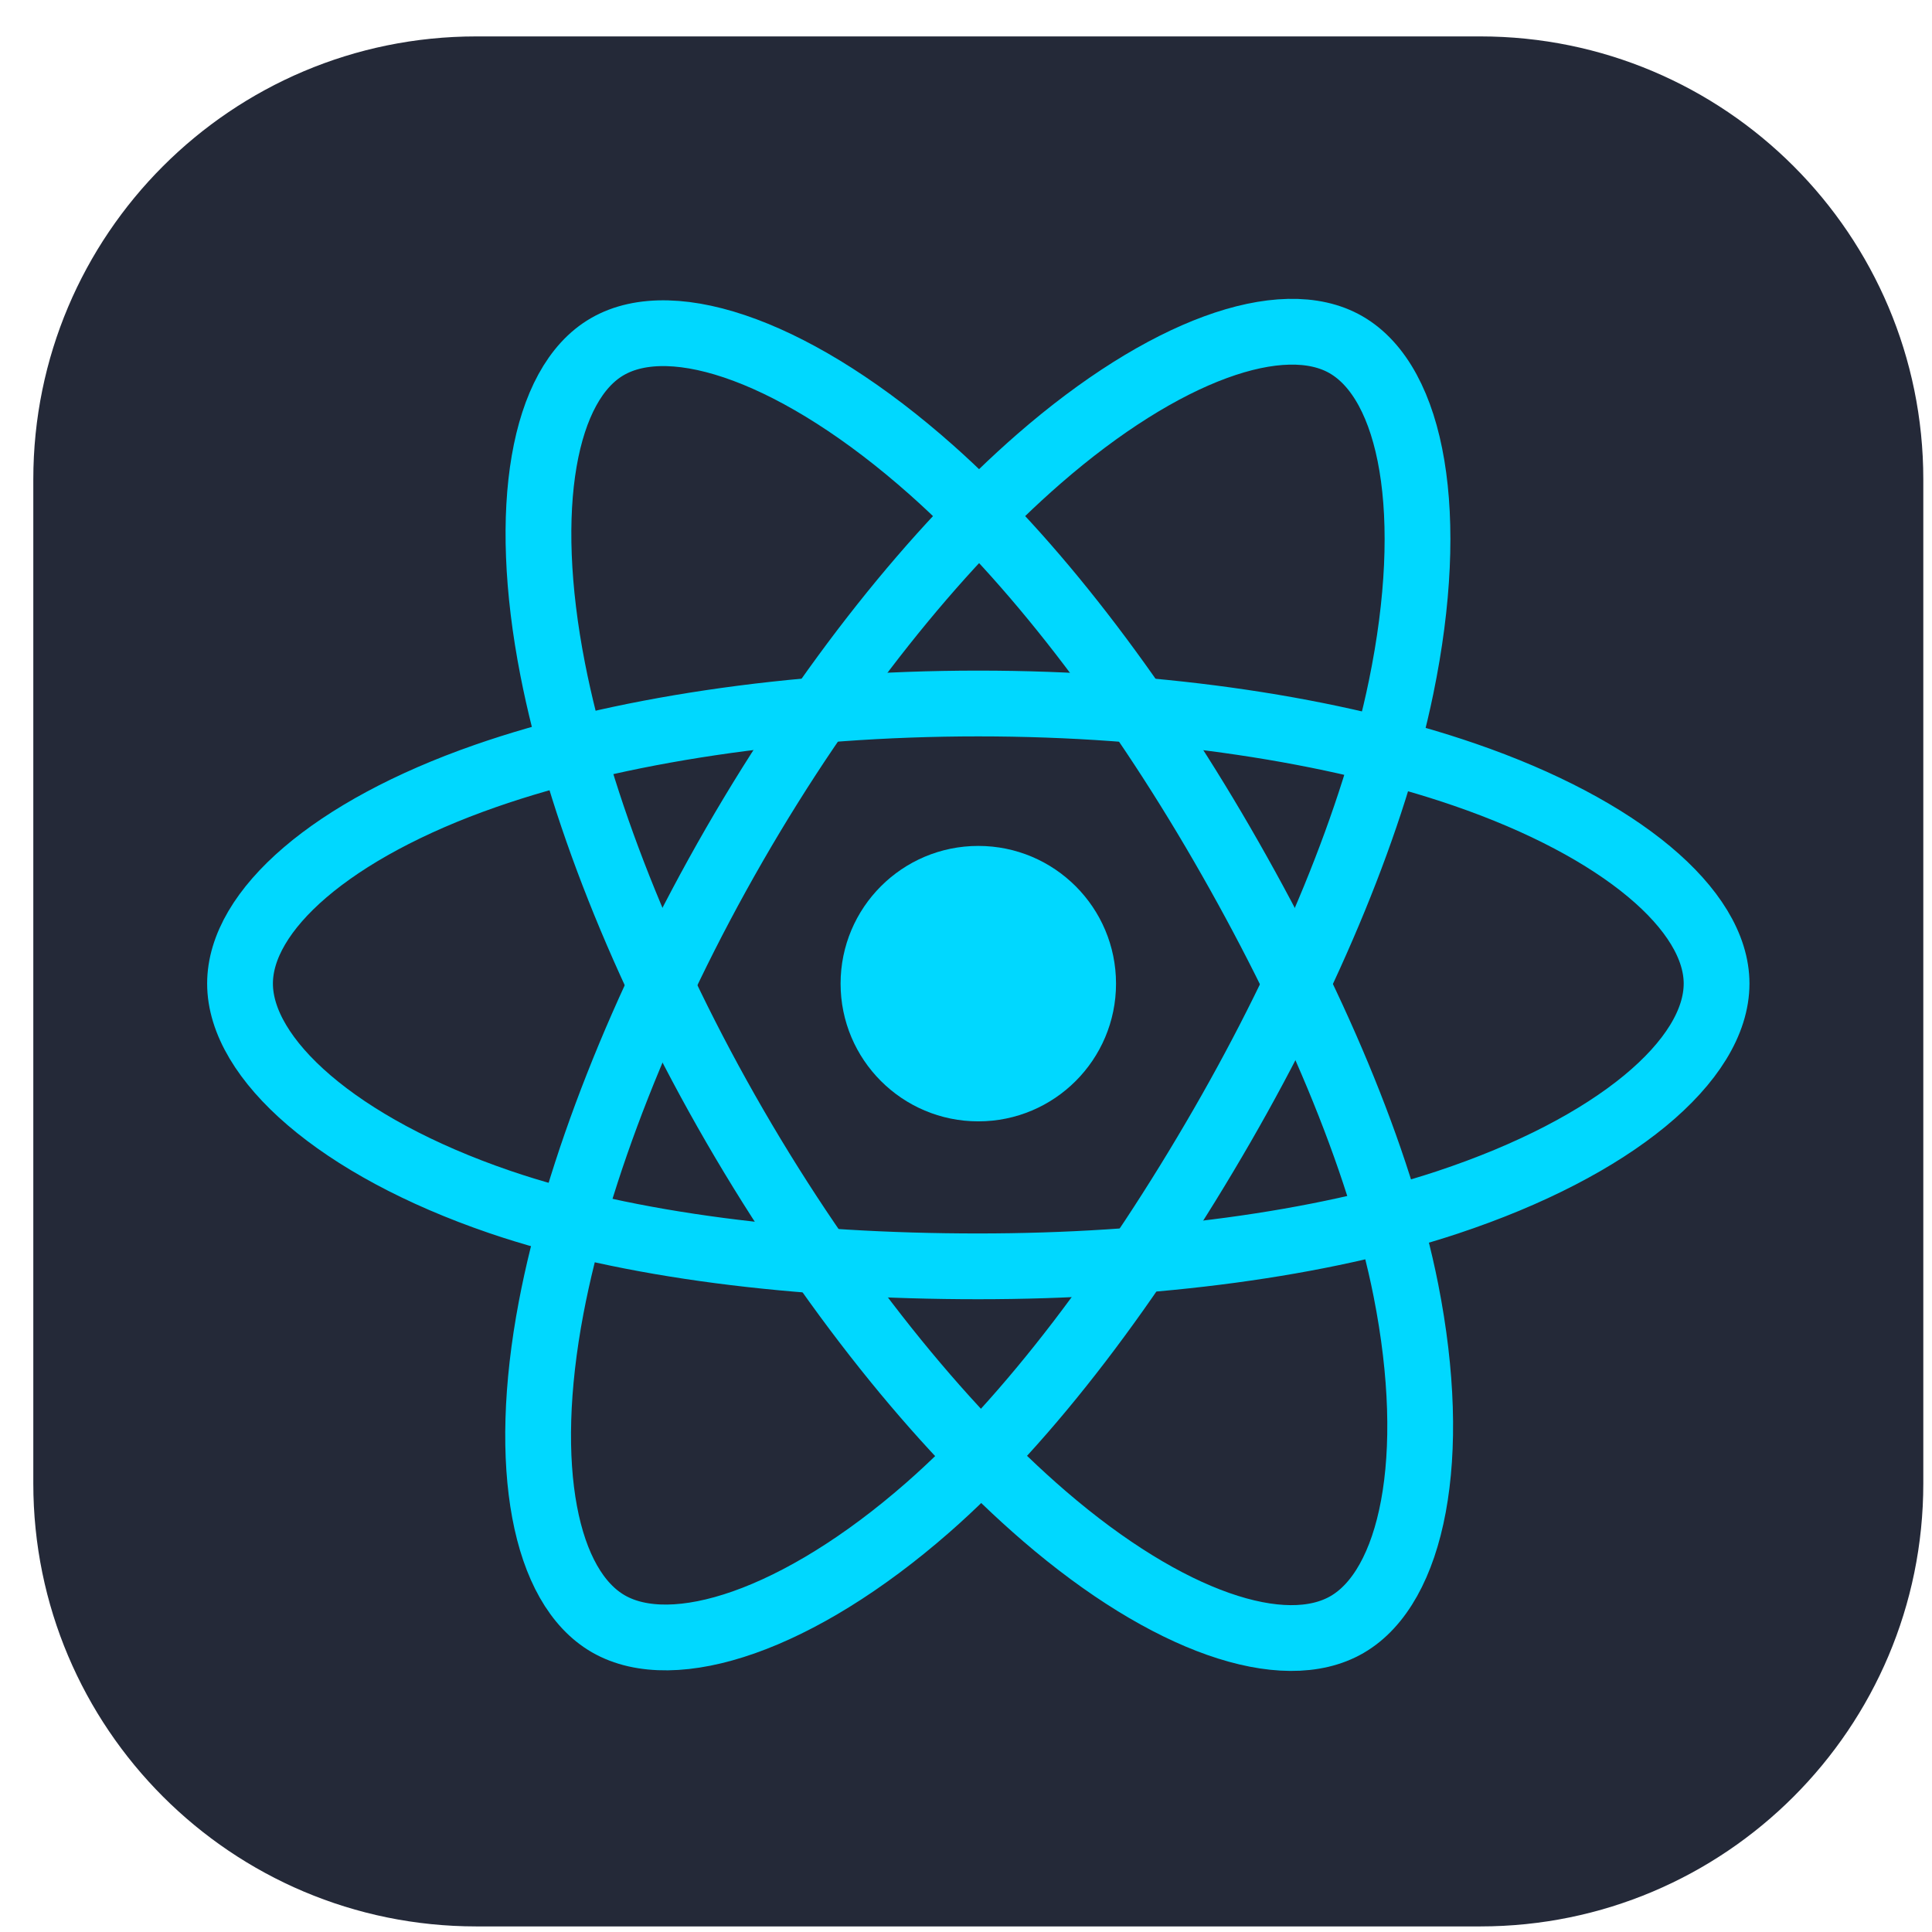
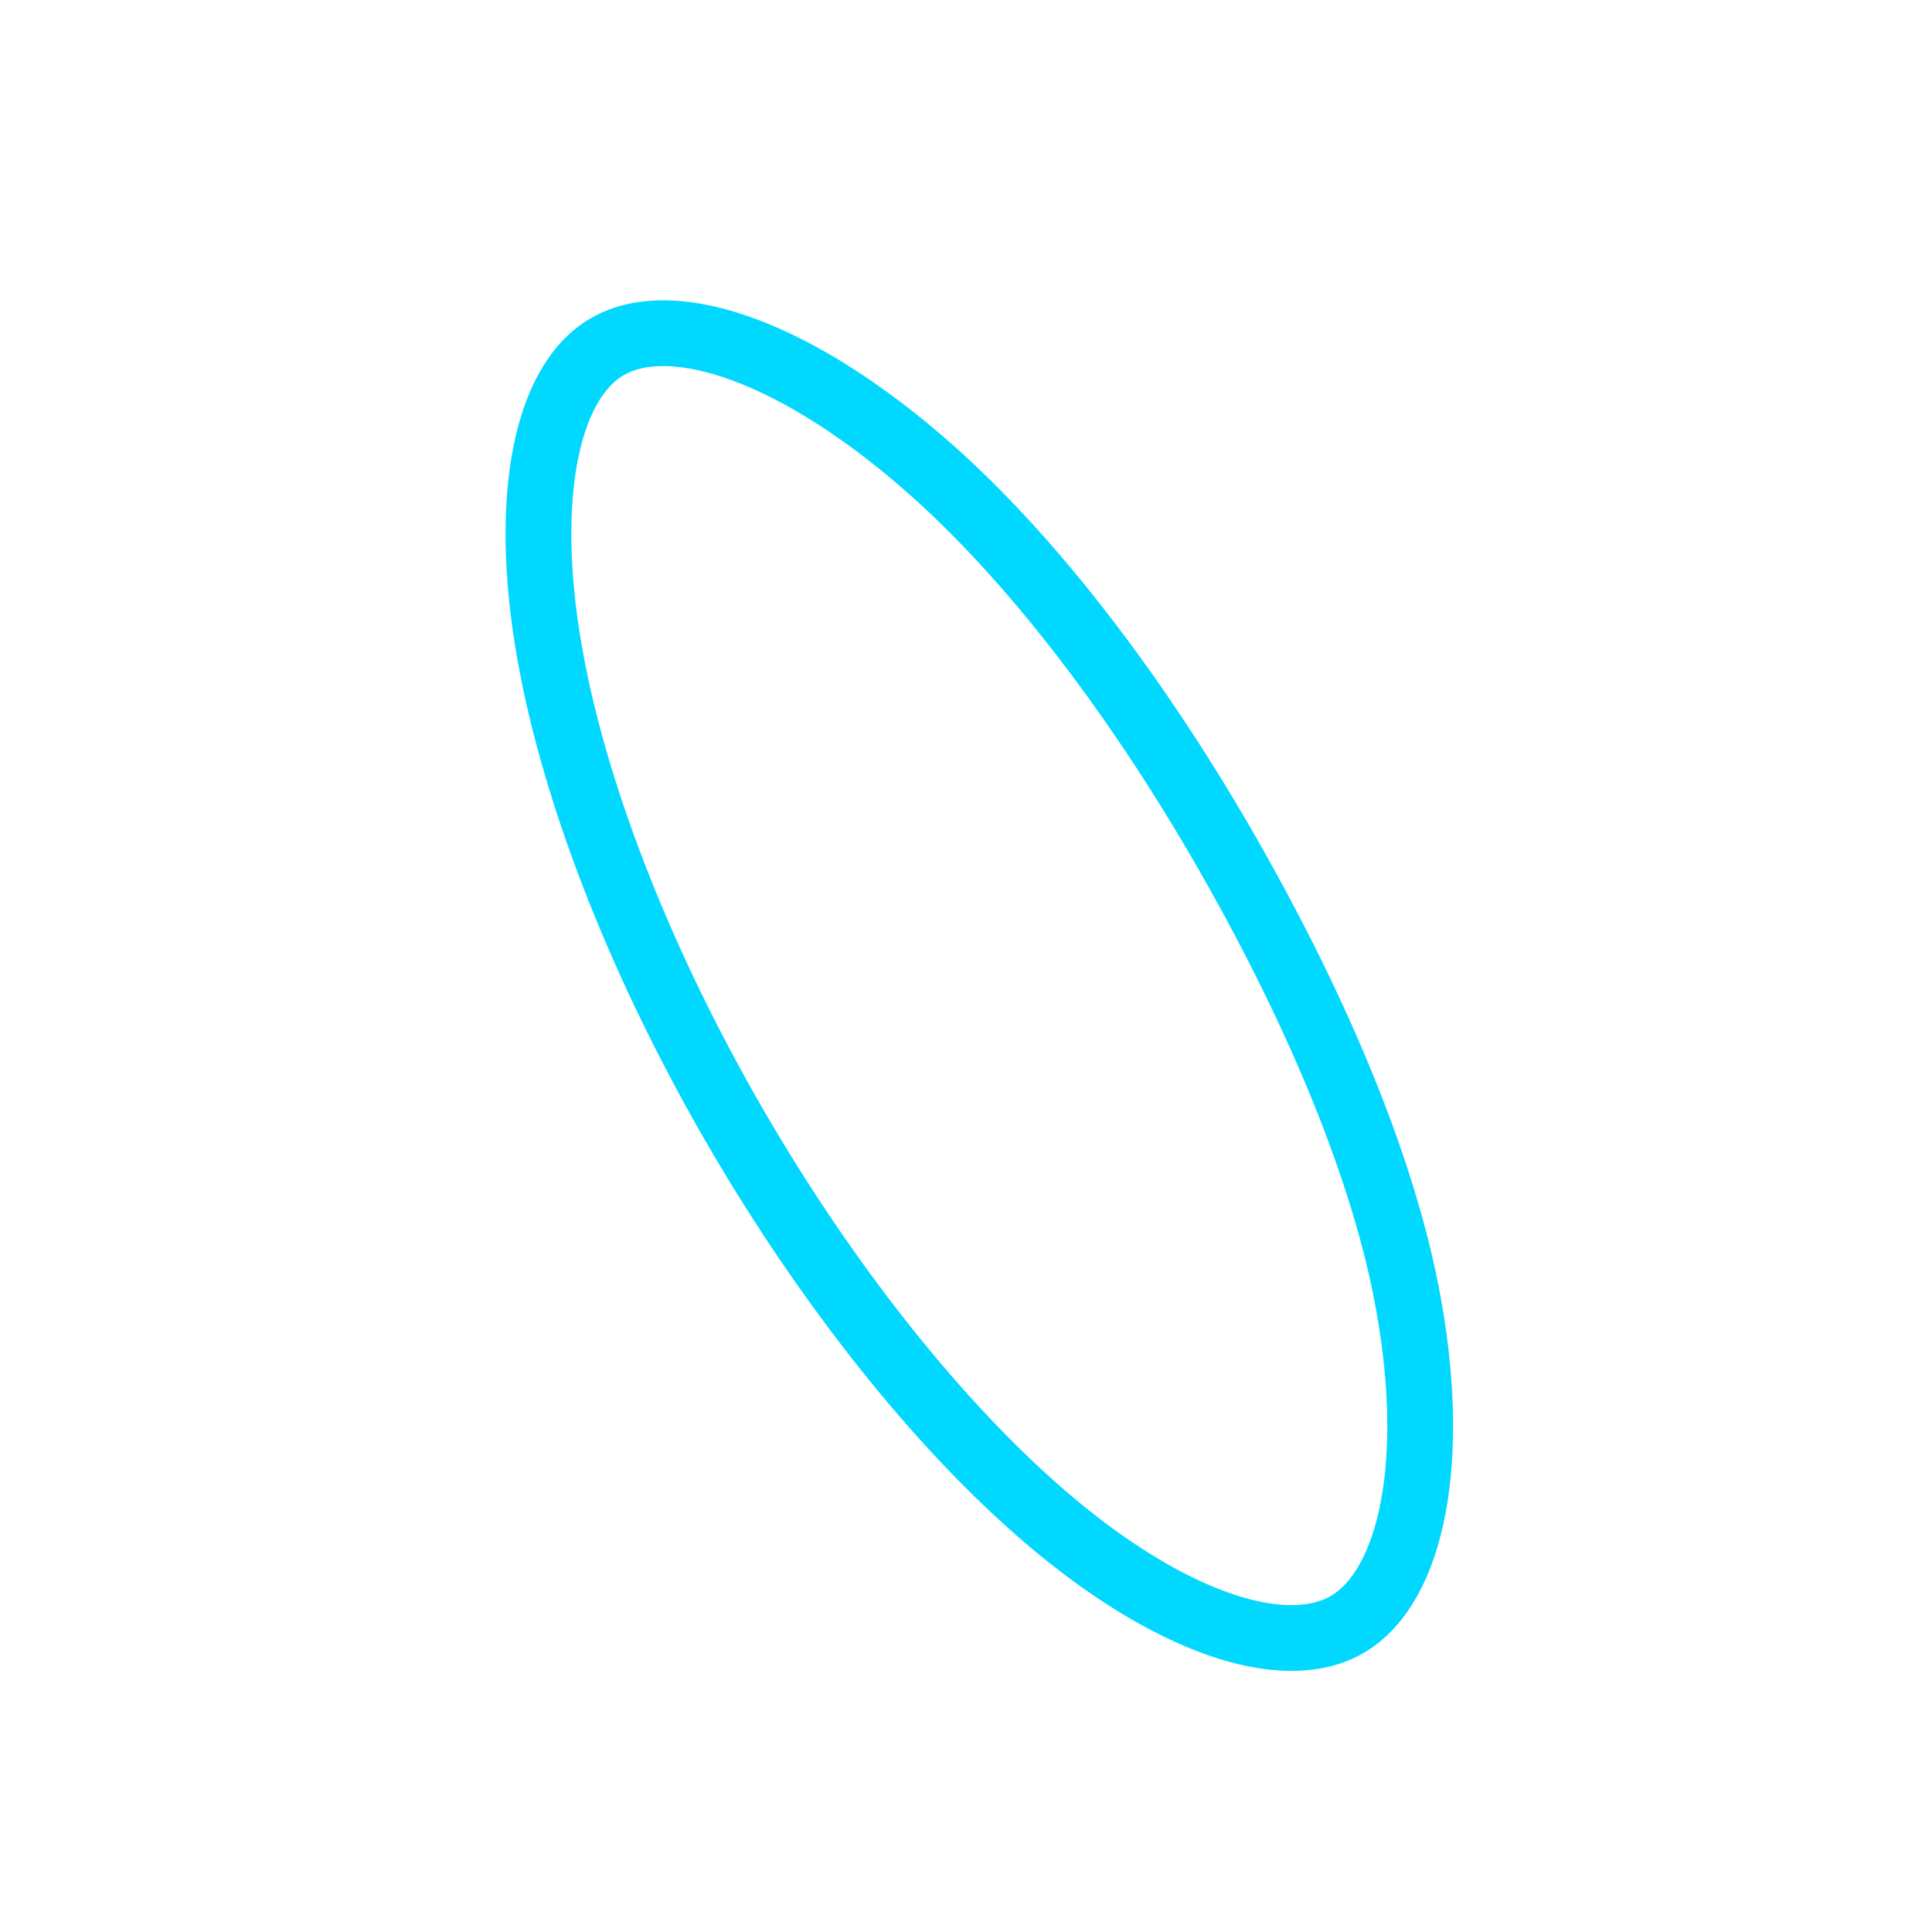
<svg xmlns="http://www.w3.org/2000/svg" width="46" height="46" viewBox="0 0 46 46" fill="none">
  <g clip-path="url(#clip0_609_3304)">
-     <path d="M35.246 0.867H11.34C5.515 0.867 0.793 5.589 0.793 11.414V35.32C0.793 41.145 5.515 45.867 11.34 45.867H35.246C41.071 45.867 45.793 41.145 45.793 35.32V11.414C45.793 5.589 41.071 0.867 35.246 0.867Z" fill="#242938" />
-     <path d="M23.293 26.699C25.104 26.699 26.572 25.231 26.572 23.42C26.572 21.609 25.104 20.141 23.293 20.141C21.482 20.141 20.014 21.609 20.014 23.42C20.014 25.231 21.482 26.699 23.293 26.699Z" fill="#00D8FF" />
-     <path d="M23.293 16.75C27.696 16.75 31.787 17.382 34.871 18.444C38.587 19.723 40.871 21.662 40.871 23.418C40.871 25.247 38.45 27.307 34.459 28.63C31.443 29.629 27.473 30.151 23.293 30.151C19.008 30.151 14.95 29.661 11.899 28.618C8.04 27.299 5.715 25.213 5.715 23.418C5.715 21.676 7.896 19.752 11.56 18.475C14.655 17.395 18.847 16.75 23.293 16.75H23.293Z" stroke="#00D8FF" stroke-width="1.566" />
-     <path d="M17.49 20.104C19.69 16.29 22.281 13.062 24.741 10.921C27.706 8.342 30.527 7.331 32.048 8.208C33.633 9.122 34.208 12.249 33.359 16.366C32.719 19.479 31.187 23.178 29.099 26.799C26.958 30.511 24.507 33.782 22.08 35.903C19.009 38.588 16.04 39.559 14.485 38.662C12.976 37.793 12.399 34.942 13.123 31.13C13.735 27.909 15.269 23.956 17.49 20.104H17.49Z" stroke="#00D8FF" stroke-width="1.566" />
    <path d="M17.494 26.808C15.289 22.998 13.787 19.141 13.16 15.94C12.405 12.084 12.939 9.135 14.458 8.255C16.042 7.338 19.038 8.402 22.181 11.193C24.558 13.303 26.998 16.477 29.092 20.094C31.239 23.803 32.848 27.56 33.474 30.722C34.266 34.724 33.625 37.781 32.072 38.68C30.565 39.553 27.806 38.629 24.866 36.098C22.381 33.96 19.722 30.656 17.494 26.808Z" stroke="#00D8FF" stroke-width="1.566" />
  </g>
  <defs>
    <clipPath id="clip0_609_3304">
      <rect width="45" height="45" fill="white" transform="translate(0.795 0.867)" />
    </clipPath>
  </defs>
</svg>